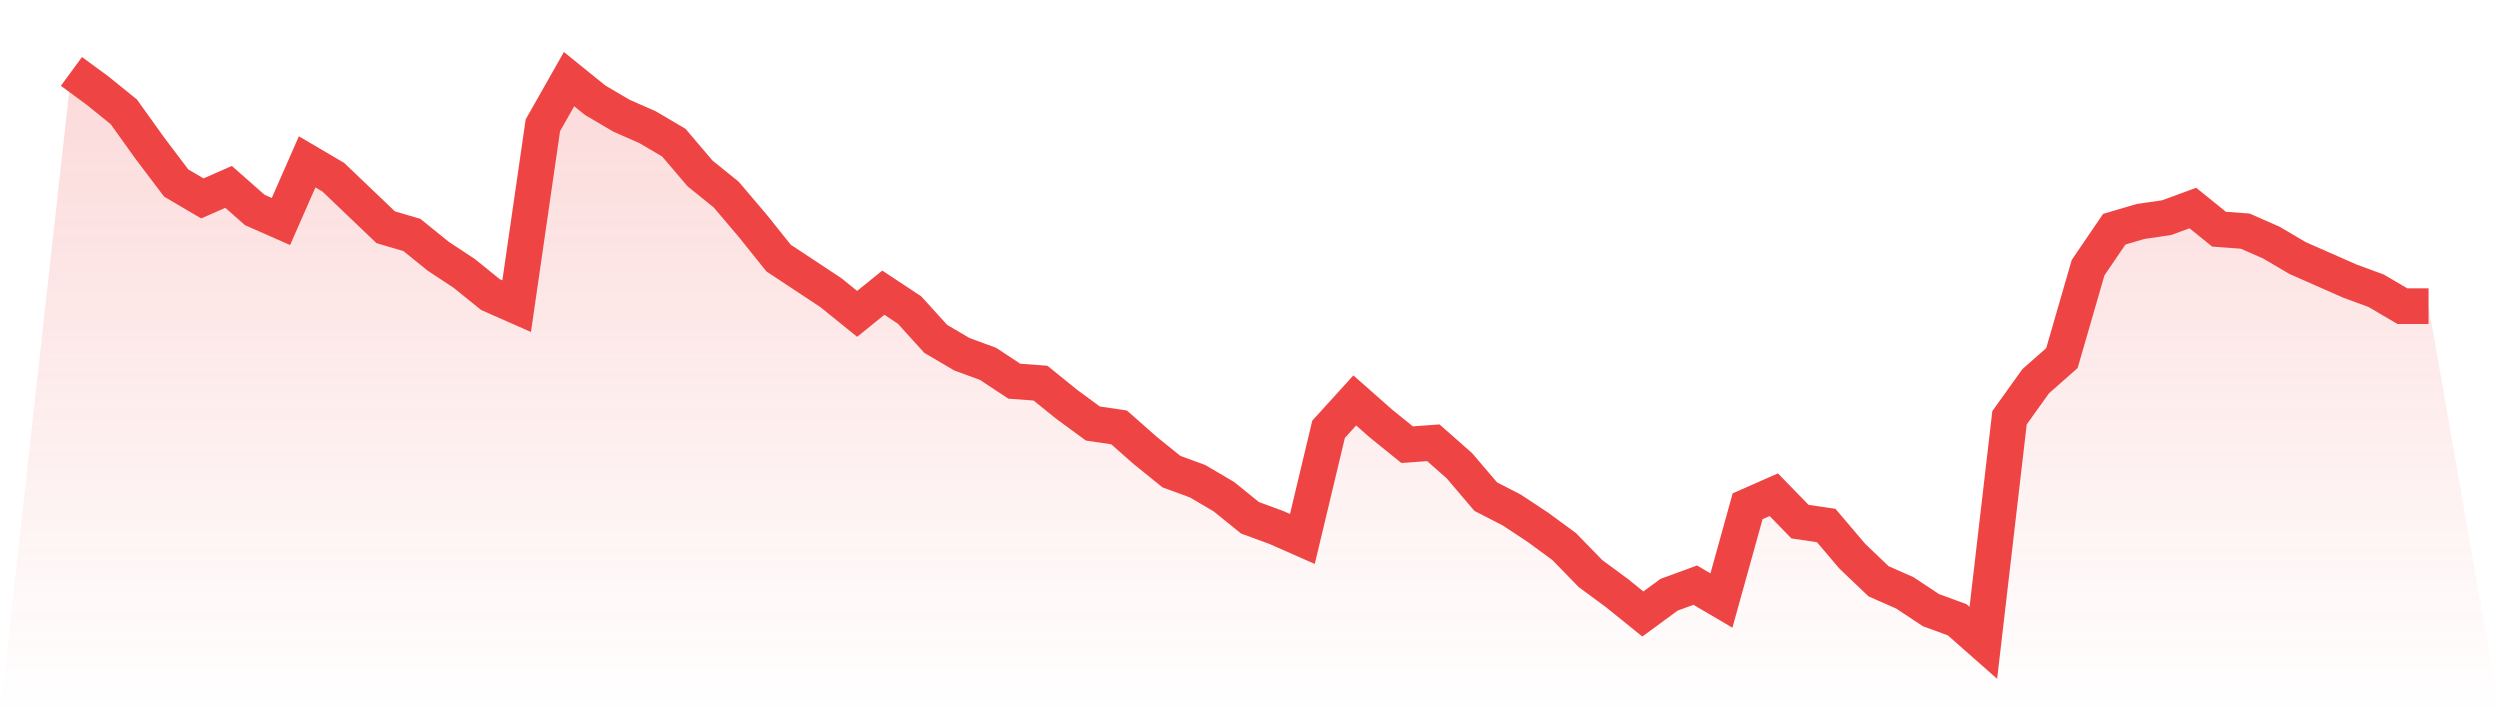
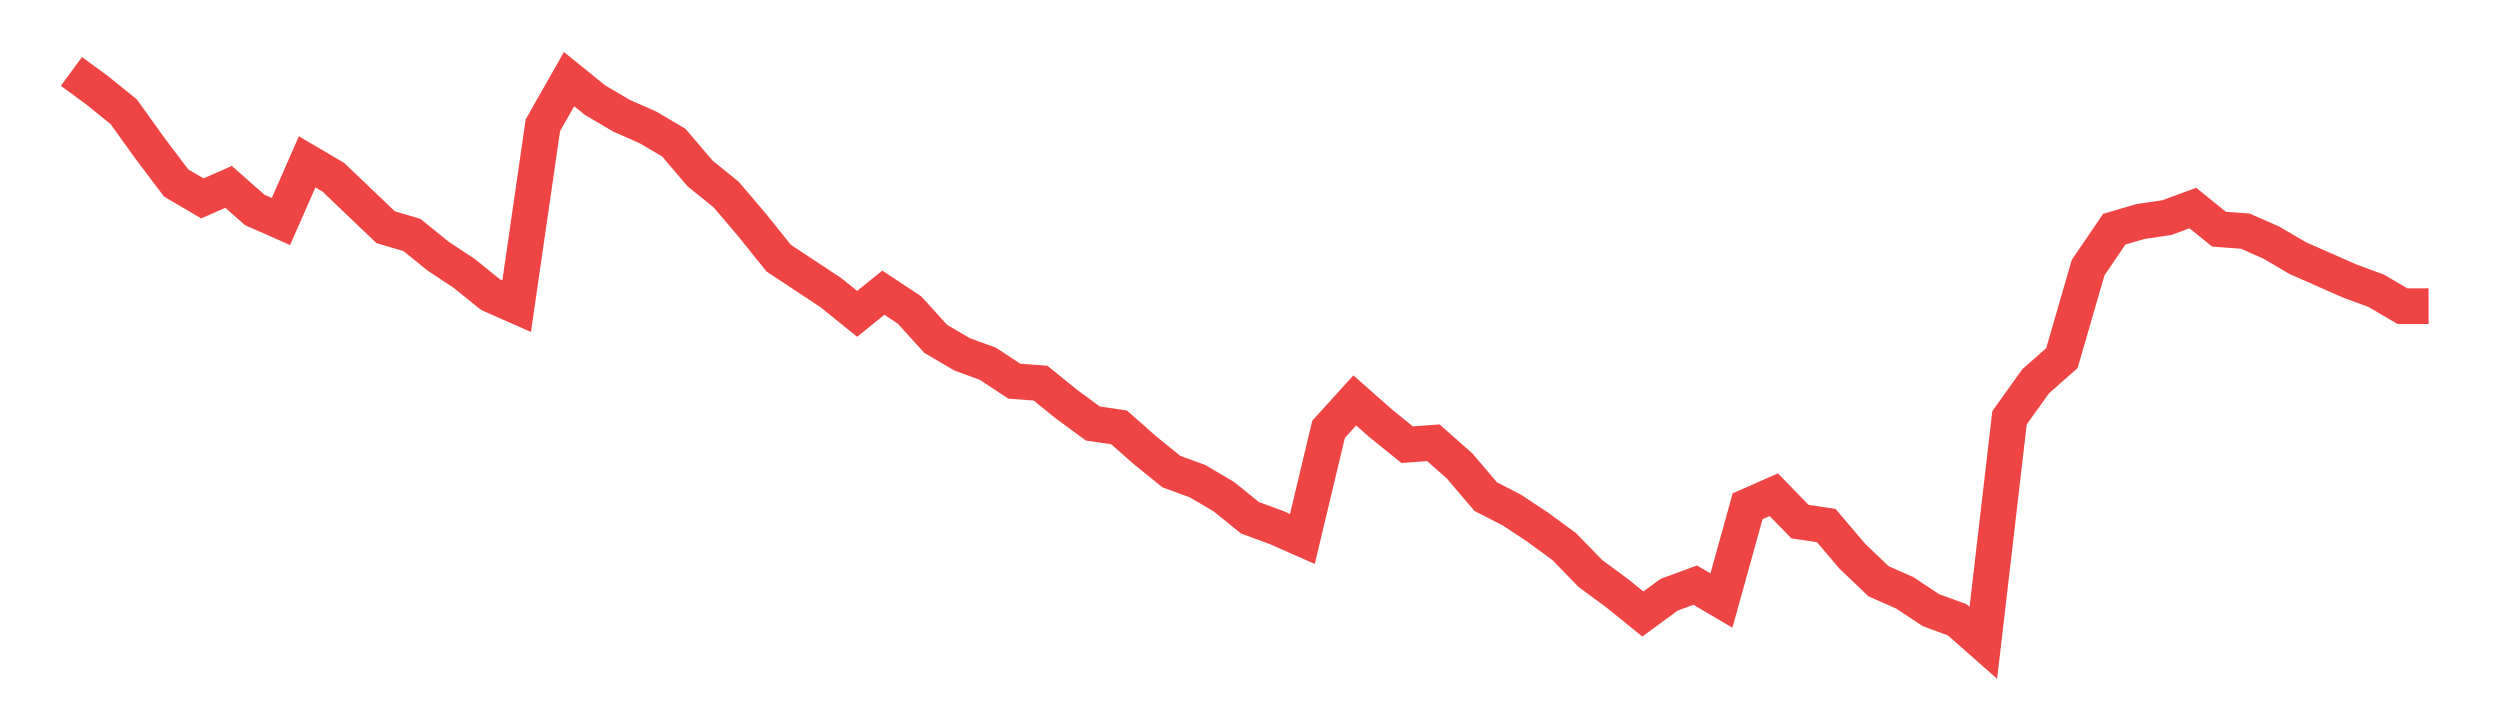
<svg xmlns="http://www.w3.org/2000/svg" viewBox="0 0 140 40">
  <defs>
    <linearGradient id="gradient" x1="0" x2="0" y1="0" y2="1">
      <stop offset="0%" stop-color="#ef4444" stop-opacity="0.2" />
      <stop offset="100%" stop-color="#ef4444" stop-opacity="0" />
    </linearGradient>
  </defs>
-   <path d="M4,4 L4,4 L5.467,5.077 L6.933,6.263 L8.4,8.31 L9.867,10.249 L11.333,11.111 L12.8,10.465 L14.267,11.758 L15.733,12.404 L17.2,9.064 L18.667,9.926 L20.133,11.327 L21.6,12.727 L23.067,13.158 L24.533,14.343 L26,15.313 L27.467,16.498 L28.933,17.145 L30.4,7.017 L31.867,4.431 L33.333,5.616 L34.8,6.478 L36.267,7.125 L37.733,7.987 L39.2,9.71 L40.667,10.896 L42.133,12.62 L43.6,14.451 L45.067,15.421 L46.533,16.391 L48,17.576 L49.467,16.391 L50.933,17.36 L52.4,18.976 L53.867,19.838 L55.333,20.377 L56.8,21.347 L58.267,21.455 L59.733,22.64 L61.2,23.717 L62.667,23.933 L64.133,25.226 L65.6,26.411 L67.067,26.949 L68.533,27.811 L70,28.997 L71.467,29.535 L72.933,30.182 L74.4,24.04 L75.867,22.424 L77.333,23.717 L78.8,24.902 L80.267,24.795 L81.733,26.088 L83.2,27.811 L84.667,28.566 L86.133,29.535 L87.6,30.613 L89.067,32.121 L90.533,33.199 L92,34.384 L93.467,33.306 L94.933,32.768 L96.4,33.63 L97.867,28.35 L99.333,27.704 L100.8,29.212 L102.267,29.428 L103.733,31.152 L105.2,32.552 L106.667,33.199 L108.133,34.168 L109.6,34.707 L111.067,36 L112.533,23.394 L114,21.347 L115.467,20.054 L116.933,14.99 L118.4,12.835 L119.867,12.404 L121.333,12.189 L122.8,11.65 L124.267,12.835 L125.733,12.943 L127.2,13.589 L128.667,14.451 L130.133,15.098 L131.6,15.744 L133.067,16.283 L134.533,17.145 L136,17.145 L140,40 L0,40 z" fill="url(#gradient)" />
  <path d="M4,4 L4,4 L5.467,5.077 L6.933,6.263 L8.4,8.31 L9.867,10.249 L11.333,11.111 L12.8,10.465 L14.267,11.758 L15.733,12.404 L17.2,9.064 L18.667,9.926 L20.133,11.327 L21.6,12.727 L23.067,13.158 L24.533,14.343 L26,15.313 L27.467,16.498 L28.933,17.145 L30.4,7.017 L31.867,4.431 L33.333,5.616 L34.8,6.478 L36.267,7.125 L37.733,7.987 L39.2,9.71 L40.667,10.896 L42.133,12.62 L43.6,14.451 L45.067,15.421 L46.533,16.391 L48,17.576 L49.467,16.391 L50.933,17.36 L52.4,18.976 L53.867,19.838 L55.333,20.377 L56.8,21.347 L58.267,21.455 L59.733,22.64 L61.2,23.717 L62.667,23.933 L64.133,25.226 L65.6,26.411 L67.067,26.949 L68.533,27.811 L70,28.997 L71.467,29.535 L72.933,30.182 L74.4,24.04 L75.867,22.424 L77.333,23.717 L78.8,24.902 L80.267,24.795 L81.733,26.088 L83.2,27.811 L84.667,28.566 L86.133,29.535 L87.6,30.613 L89.067,32.121 L90.533,33.199 L92,34.384 L93.467,33.306 L94.933,32.768 L96.4,33.63 L97.867,28.35 L99.333,27.704 L100.8,29.212 L102.267,29.428 L103.733,31.152 L105.2,32.552 L106.667,33.199 L108.133,34.168 L109.6,34.707 L111.067,36 L112.533,23.394 L114,21.347 L115.467,20.054 L116.933,14.99 L118.4,12.835 L119.867,12.404 L121.333,12.189 L122.8,11.65 L124.267,12.835 L125.733,12.943 L127.2,13.589 L128.667,14.451 L130.133,15.098 L131.6,15.744 L133.067,16.283 L134.533,17.145 L136,17.145" fill="none" stroke="#ef4444" stroke-width="2" />
</svg>